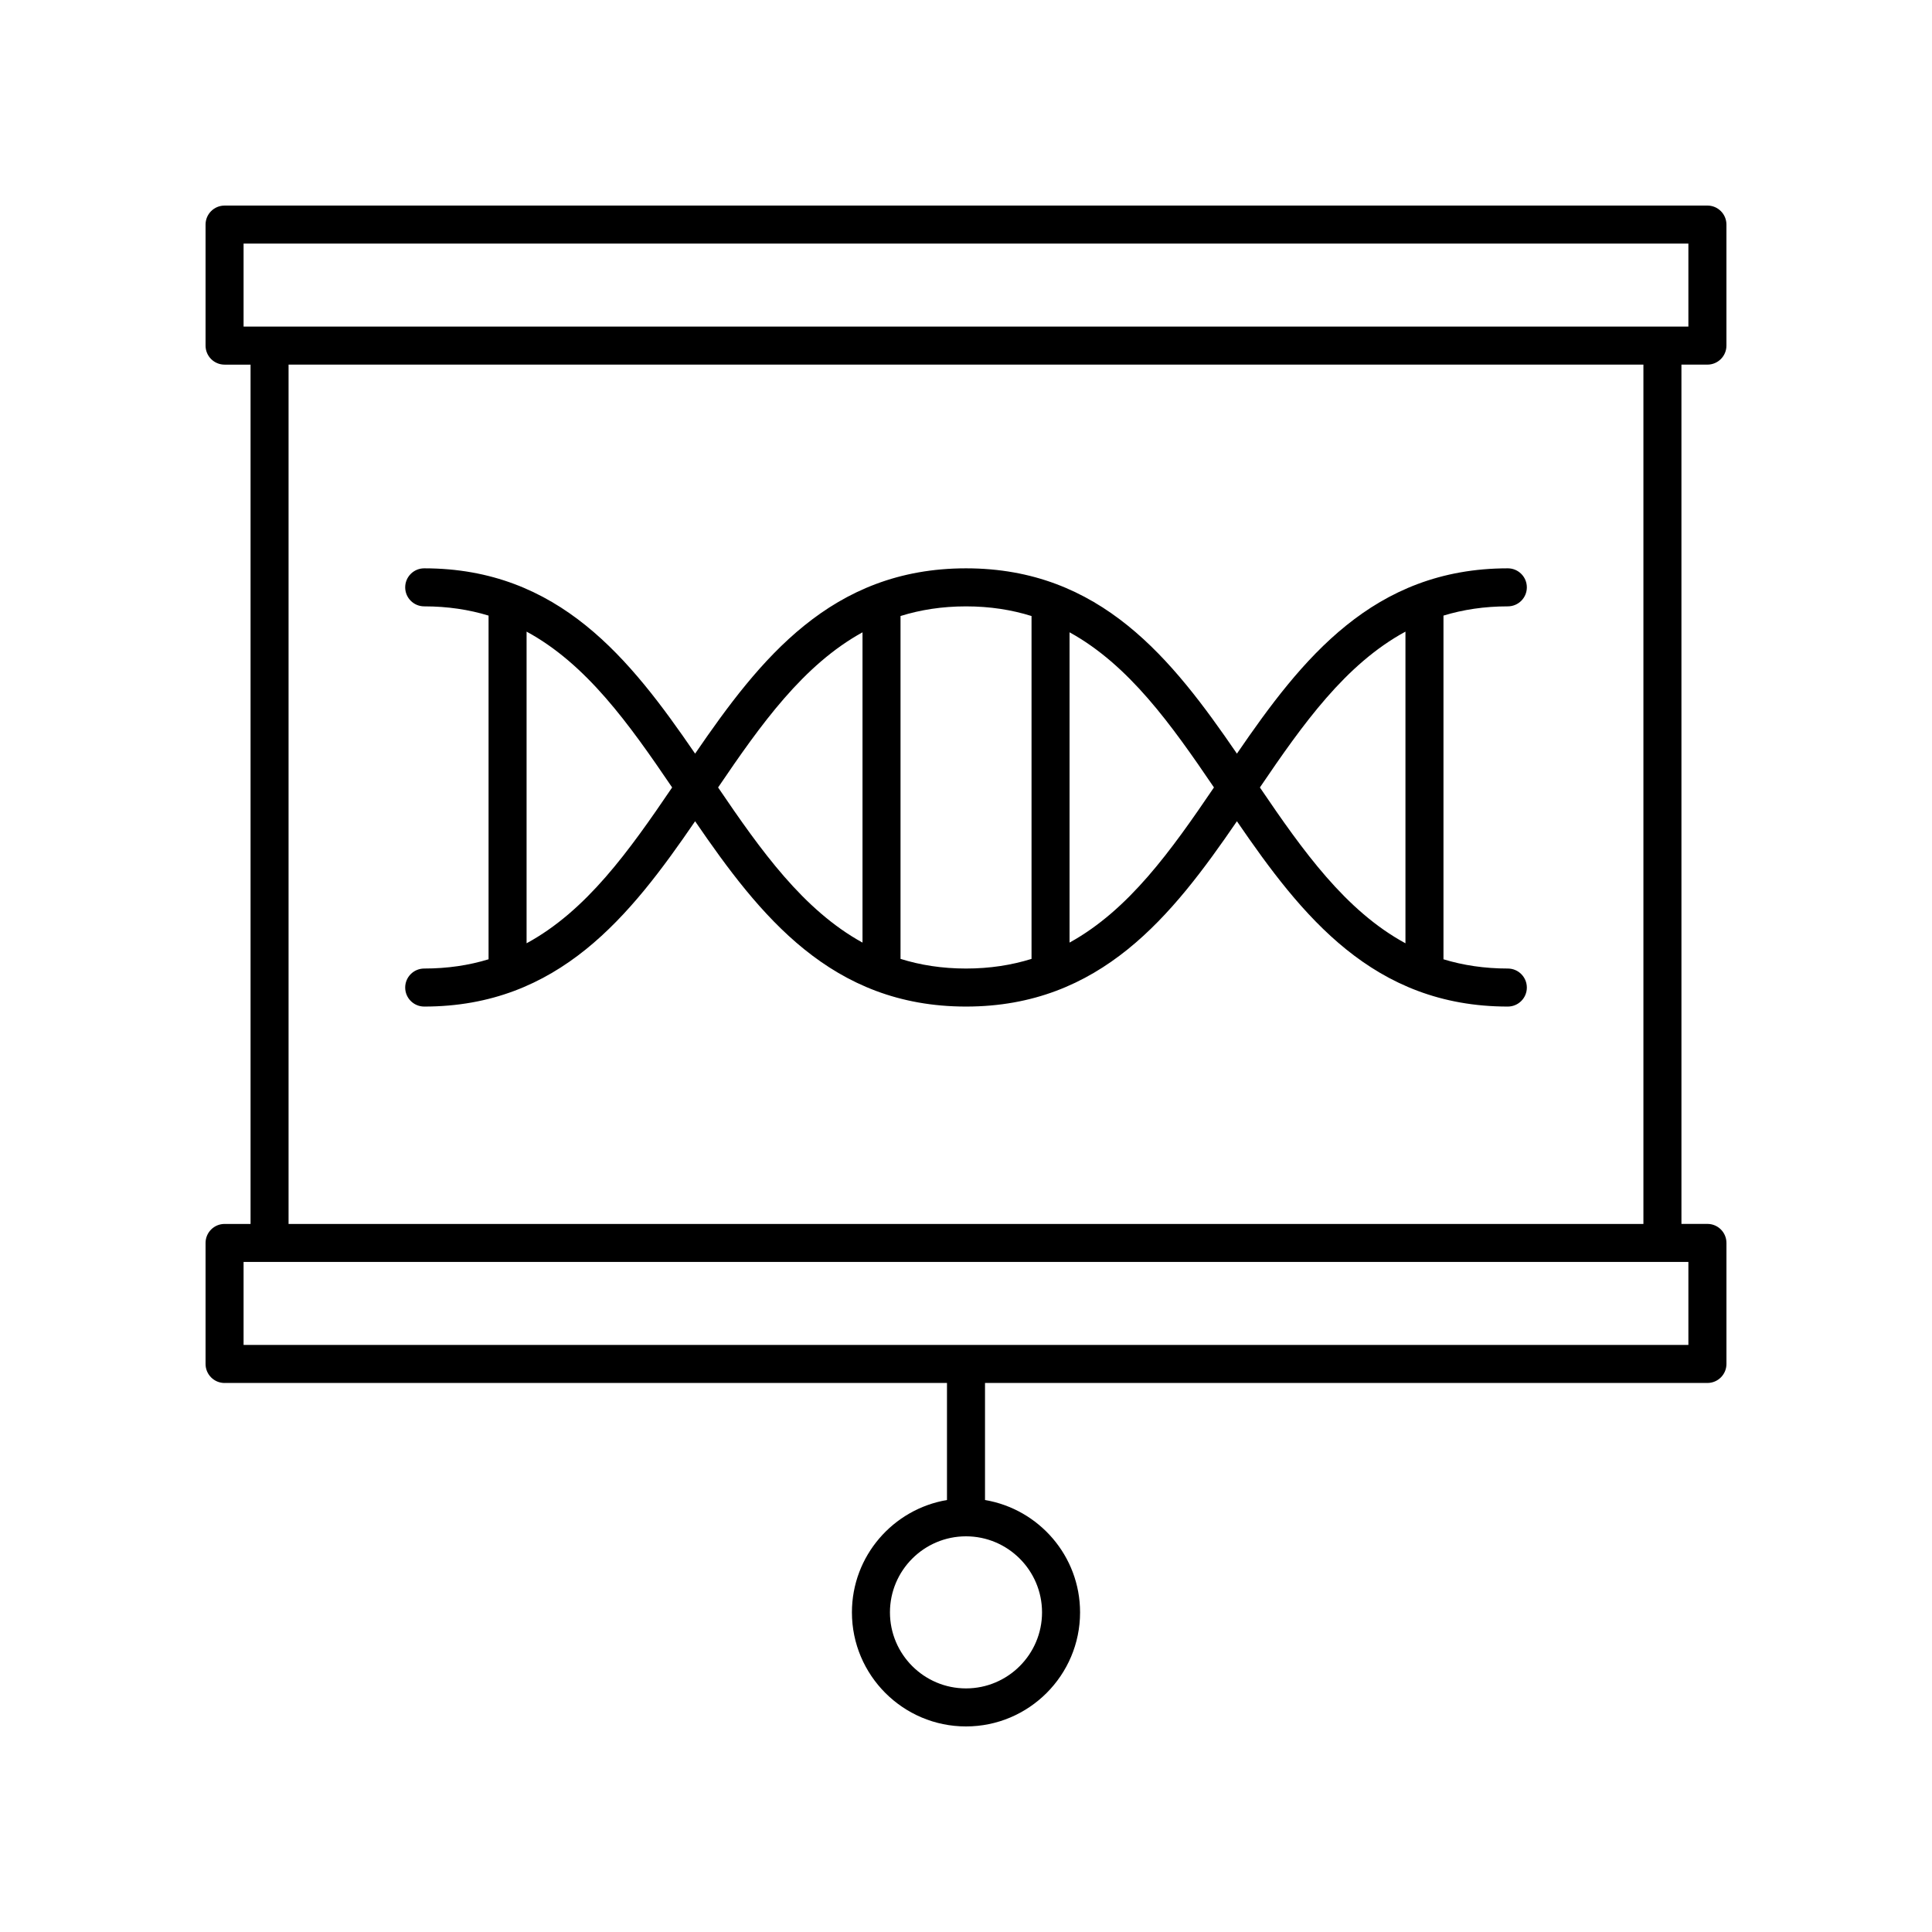
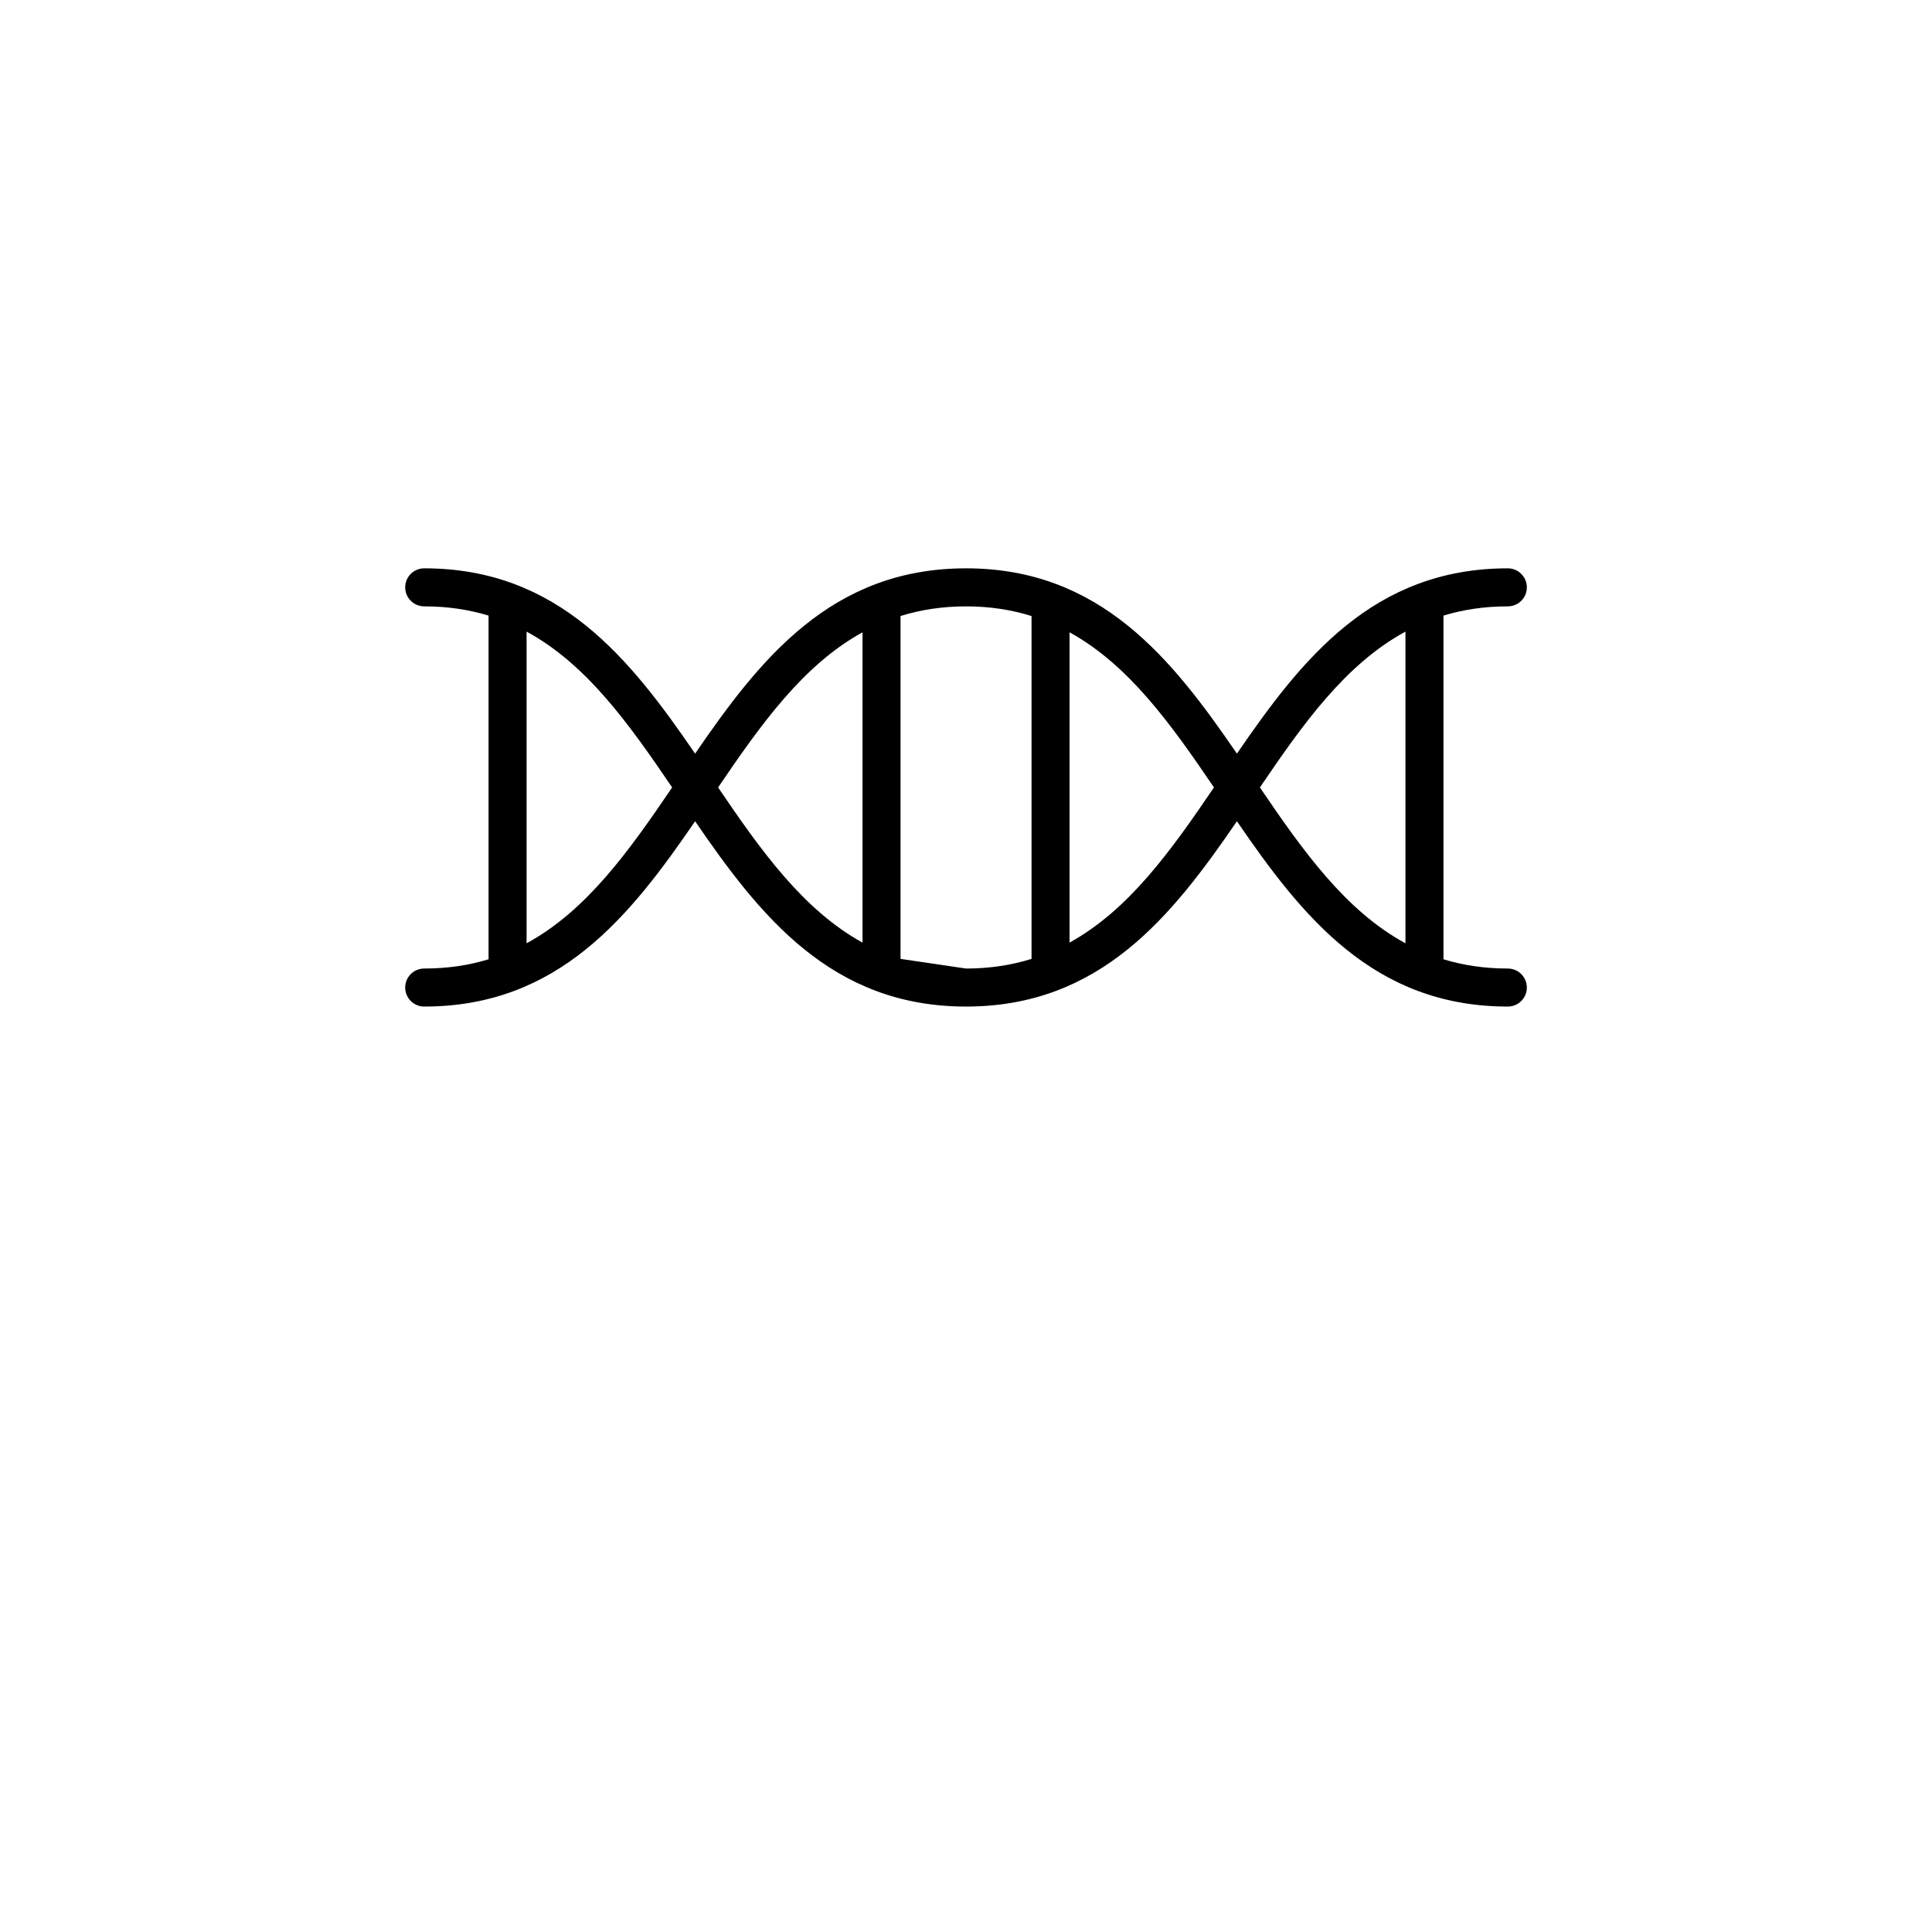
<svg xmlns="http://www.w3.org/2000/svg" fill="#000000" width="800px" height="800px" version="1.1" viewBox="144 144 512 512">
  <g>
-     <path d="m543.59 400.67c-6.227 0-11.871-0.867-17.055-2.449v-91.082c5.18-1.582 10.828-2.449 17.055-2.449 2.781 0 5.039-2.254 5.039-5.039 0-2.781-2.254-5.039-5.039-5.039-35.668 0-54.605 24.02-71.793 49.109-17.188-25.09-36.125-49.109-71.793-49.109s-54.605 24.02-71.793 49.109c-17.188-25.09-36.125-49.109-71.793-49.109-2.781 0-5.039 2.254-5.039 5.039 0 2.781 2.254 5.039 5.039 5.039 6.227 0 11.871 0.867 17.055 2.449v91.082c-5.18 1.582-10.828 2.449-17.055 2.449-2.781 0-5.039 2.254-5.039 5.039 0 2.781 2.254 5.039 5.039 5.039 35.668 0 54.605-24.02 71.793-49.109 17.188 25.09 36.125 49.109 71.793 49.109s54.605-24.02 71.793-49.109c17.188 25.09 36.125 49.109 71.793 49.109 2.781 0 5.039-2.254 5.039-5.039-0.004-2.785-2.258-5.039-5.039-5.039zm-260.04-6.691v-82.594c15.871 8.605 27.156 24.469 38.574 41.297-11.422 16.828-22.703 32.688-38.574 41.297zm50.754-41.297c11.344-16.719 22.559-32.469 38.27-41.113v82.23c-15.711-8.648-26.926-24.402-38.27-41.117zm48.344 45.43v-90.863c5.266-1.641 11.008-2.555 17.359-2.555s12.09 0.914 17.359 2.559v90.863c-5.269 1.641-11.008 2.555-17.359 2.555s-12.094-0.914-17.359-2.559zm44.793-4.316v-82.23c15.707 8.645 26.926 24.398 38.27 41.113-11.348 16.719-22.562 32.473-38.27 41.117zm50.445-41.113c11.418-16.828 22.703-32.691 38.574-41.297v82.594c-15.871-8.609-27.152-24.469-38.574-41.297z" />
-     <path d="m203.51 510.5h191.45v31.02c-14.273 2.41-25.191 14.824-25.191 29.773 0 16.668 13.559 30.23 30.23 30.23 16.668 0 30.23-13.559 30.23-30.23 0-14.949-10.918-27.363-25.191-29.773v-31.02h191.45c2.781 0 5.039-2.254 5.039-5.039v-32.074c0-2.781-2.254-5.039-5.039-5.039h-6.887l-0.004-227.72h6.887c2.781 0 5.039-2.254 5.039-5.039v-32.074c0-2.781-2.254-5.039-5.039-5.039l-392.97 0.004c-2.781 0-5.039 2.254-5.039 5.039v32.074c0 2.781 2.254 5.039 5.039 5.039h6.887v227.73l-6.887-0.004c-2.781 0-5.039 2.254-5.039 5.039v32.074c0.004 2.777 2.258 5.035 5.039 5.035zm216.64 60.793c0 11.113-9.039 20.152-20.152 20.152s-20.152-9.039-20.152-20.152 9.039-20.152 20.152-20.152c11.109 0 20.152 9.043 20.152 20.152zm-211.6-362.74h382.89v21.996h-382.89zm11.922 32.074h359.05v227.73h-359.05zm-11.922 237.8h382.89v21.996h-382.89z" />
+     <path d="m543.59 400.67c-6.227 0-11.871-0.867-17.055-2.449v-91.082c5.18-1.582 10.828-2.449 17.055-2.449 2.781 0 5.039-2.254 5.039-5.039 0-2.781-2.254-5.039-5.039-5.039-35.668 0-54.605 24.02-71.793 49.109-17.188-25.09-36.125-49.109-71.793-49.109s-54.605 24.02-71.793 49.109c-17.188-25.09-36.125-49.109-71.793-49.109-2.781 0-5.039 2.254-5.039 5.039 0 2.781 2.254 5.039 5.039 5.039 6.227 0 11.871 0.867 17.055 2.449v91.082c-5.18 1.582-10.828 2.449-17.055 2.449-2.781 0-5.039 2.254-5.039 5.039 0 2.781 2.254 5.039 5.039 5.039 35.668 0 54.605-24.02 71.793-49.109 17.188 25.09 36.125 49.109 71.793 49.109s54.605-24.02 71.793-49.109c17.188 25.09 36.125 49.109 71.793 49.109 2.781 0 5.039-2.254 5.039-5.039-0.004-2.785-2.258-5.039-5.039-5.039zm-260.04-6.691v-82.594c15.871 8.605 27.156 24.469 38.574 41.297-11.422 16.828-22.703 32.688-38.574 41.297zm50.754-41.297c11.344-16.719 22.559-32.469 38.27-41.113v82.23c-15.711-8.648-26.926-24.402-38.27-41.117zm48.344 45.43v-90.863c5.266-1.641 11.008-2.555 17.359-2.555s12.09 0.914 17.359 2.559v90.863c-5.269 1.641-11.008 2.555-17.359 2.555zm44.793-4.316v-82.23c15.707 8.645 26.926 24.398 38.27 41.113-11.348 16.719-22.562 32.473-38.27 41.117zm50.445-41.113c11.418-16.828 22.703-32.691 38.574-41.297v82.594c-15.871-8.609-27.152-24.469-38.574-41.297z" />
  </g>
</svg>